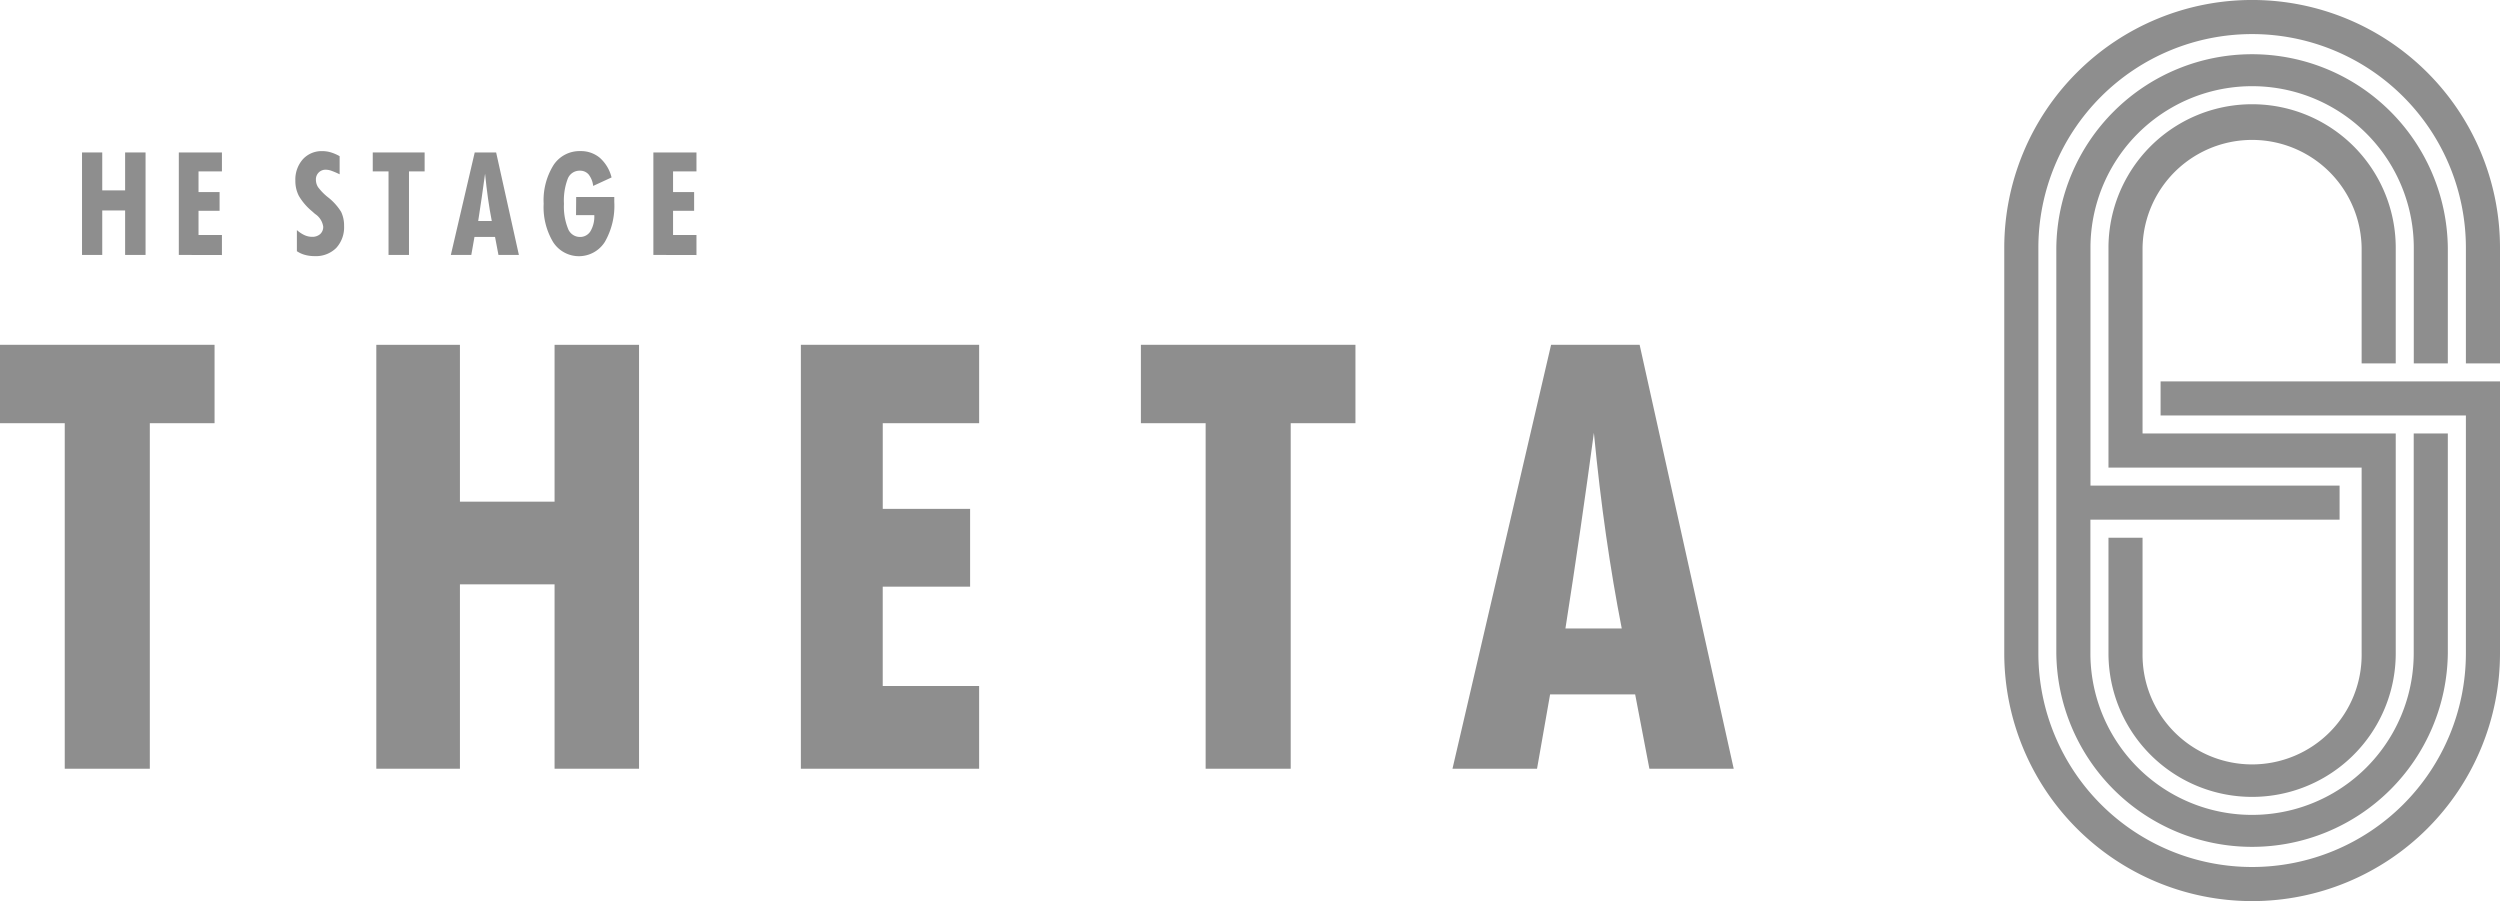
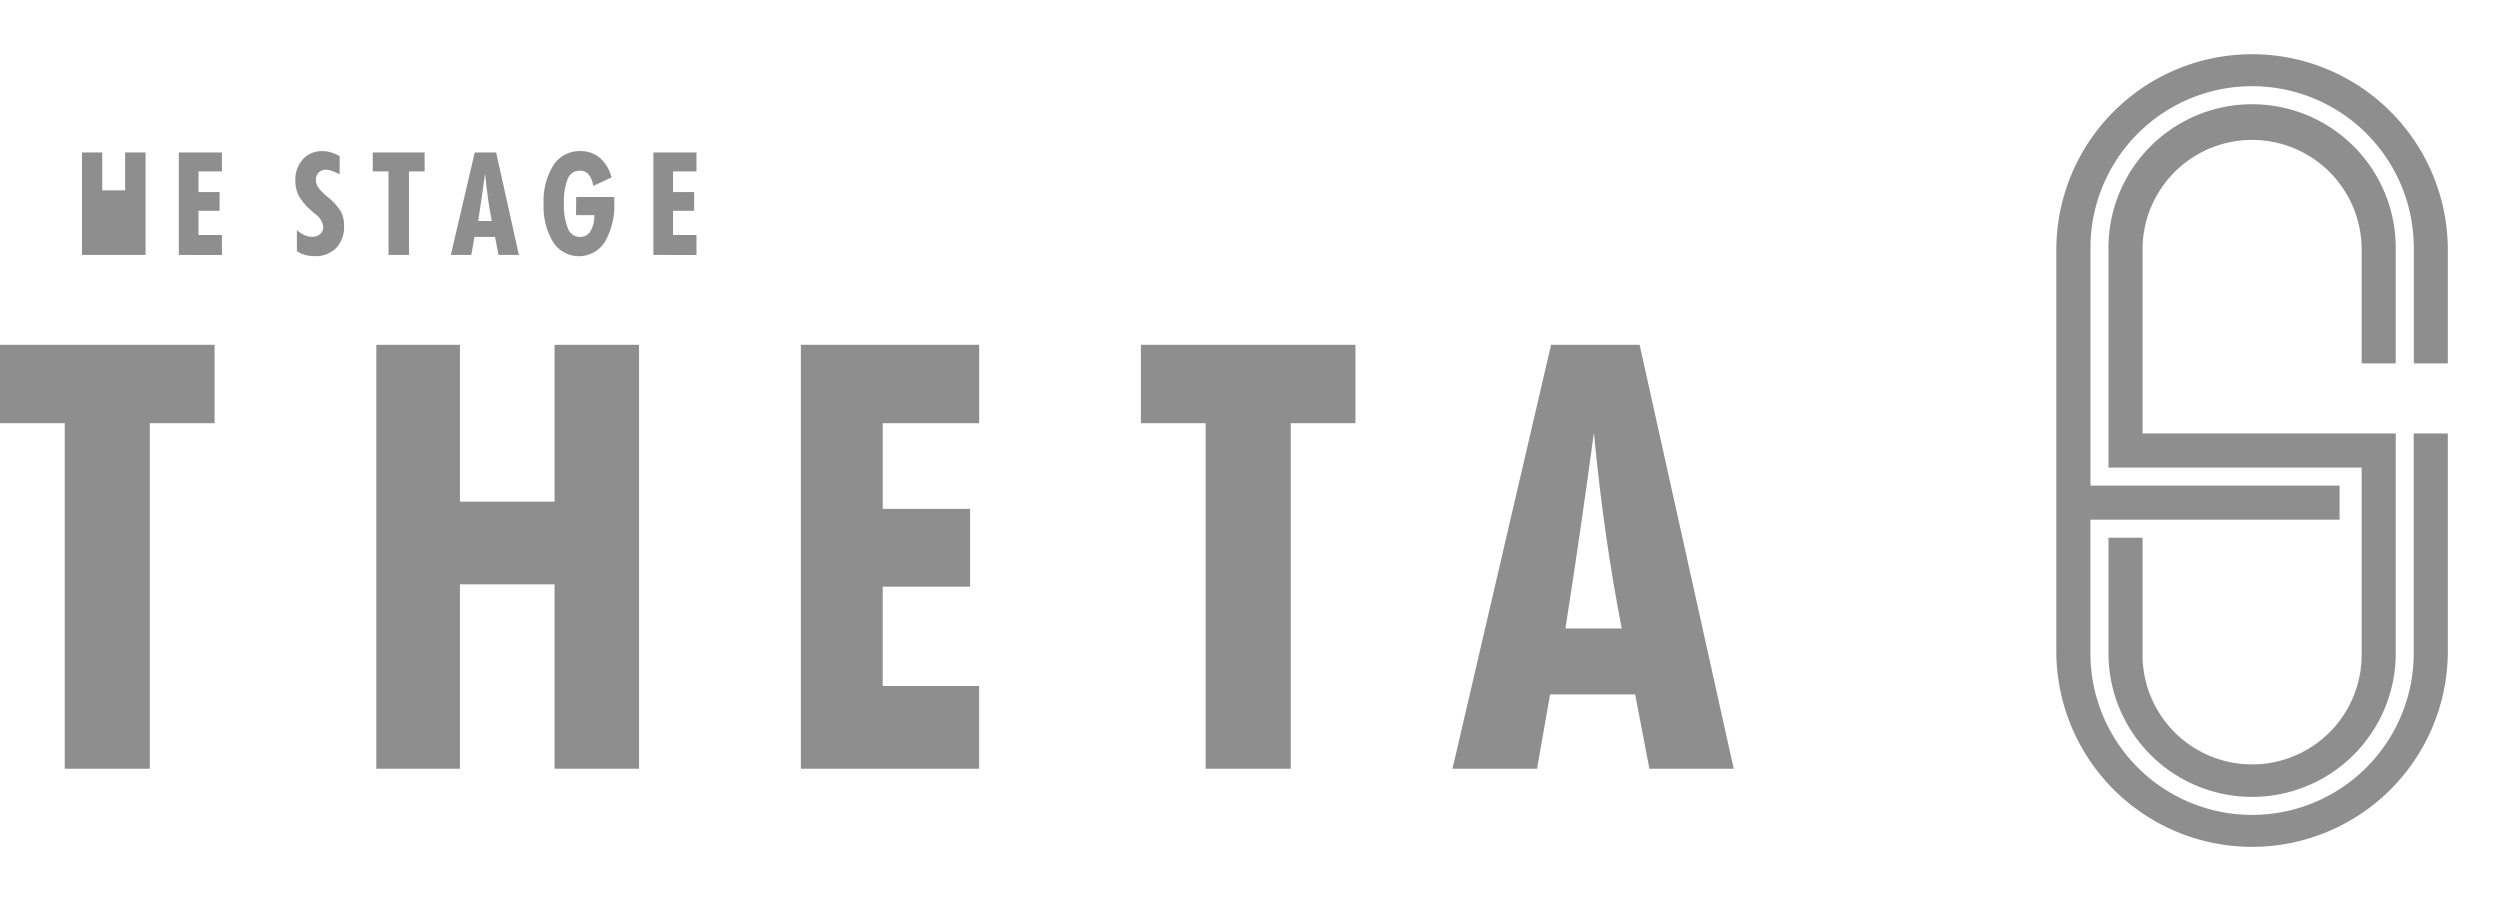
<svg xmlns="http://www.w3.org/2000/svg" width="106.8" height="38.495" viewBox="0 0 106.8 38.495">
  <g transform="translate(0 0)">
-     <path d="M246.267,45.16V40.225a10.589,10.589,0,0,0-21.178,0V57.543a10.589,10.589,0,1,0,21.178,0V45.929h-14.5v1.458H244.81V57.543a9.132,9.132,0,1,1-18.264,0V40.225a9.132,9.132,0,0,1,18.264,0V45.16Z" transform="translate(-139.467 -29.637)" fill="#8e8e8e" />
    <path d="M243.538,46.885V41.95a6.136,6.136,0,0,0-12.272,0v9.388h10.815v7.93a4.68,4.68,0,1,1-9.359,0V54.333h-1.456v4.935a6.136,6.136,0,1,0,12.272,0V49.88H232.722V41.95a4.68,4.68,0,0,1,9.359,0v4.935Z" transform="translate(-141.192 -31.361)" fill="#8e8e8e" />
    <path d="M244.9,46.022V41.087a8.363,8.363,0,0,0-16.725,0V58.405a8.363,8.363,0,0,0,16.725,0V49.018h-1.457v9.387a6.906,6.906,0,0,1-13.812,0V52.7h10.645V51.244H229.634V41.087a6.906,6.906,0,0,1,13.812,0v4.935Z" transform="translate(-140.329 -30.499)" fill="#8e8e8e" />
-     <path d="M111.169,43.051V38.673h.864v1.62h.977v-1.62h.873v4.378h-.873v-1.9h-.977v1.9Z" transform="translate(-107.665 -32.16)" fill="#8e8e8e" />
+     <path d="M111.169,43.051V38.673h.864v1.62h.977v-1.62h.873v4.378h-.873v-1.9v1.9Z" transform="translate(-107.665 -32.16)" fill="#8e8e8e" />
    <path d="M116.905,43.051V38.673h1.842v.809h-1v.884h.9v.8h-.9V42.2h1v.855Z" transform="translate(-109.266 -32.16)" fill="#8e8e8e" />
    <path d="M123.875,42.876v-.909a1.327,1.327,0,0,0,.324.216.779.779,0,0,0,.321.072.5.5,0,0,0,.35-.117A.411.411,0,0,0,125,41.82a.781.781,0,0,0-.345-.54c-.063-.053-.112-.1-.144-.126a2.486,2.486,0,0,1-.551-.646,1.385,1.385,0,0,1-.15-.649,1.306,1.306,0,0,1,.319-.916,1.082,1.082,0,0,1,.835-.349,1.262,1.262,0,0,1,.361.053,1.835,1.835,0,0,1,.376.163v.774a3.172,3.172,0,0,0-.358-.153.732.732,0,0,0-.226-.043.409.409,0,0,0-.429.429.587.587,0,0,0,.09.314,2.323,2.323,0,0,0,.42.43,2.379,2.379,0,0,1,.567.628,1.343,1.343,0,0,1,.126.6,1.3,1.3,0,0,1-.338.944,1.224,1.224,0,0,1-.919.346,1.535,1.535,0,0,1-.409-.051,1.191,1.191,0,0,1-.346-.156" transform="translate(-111.192 -32.138)" fill="#8e8e8e" />
    <path d="M129.074,43.051V39.482H128.4v-.809h2.216v.809h-.668v3.569Z" transform="translate(-112.476 -32.16)" fill="#8e8e8e" />
    <path d="M133.027,43.051l1.02-4.378h.915l.972,4.378h-.873l-.146-.768h-.879l-.135.768Zm1.167-1.449h.582q-.09-.458-.161-.961t-.126-1.06q-.066.492-.14,1t-.154,1.024" transform="translate(-113.767 -32.16)" fill="#8e8e8e" />
    <path d="M139.917,40.554h1.628c0,.022,0,.056,0,.1s0,.079,0,.1a3.1,3.1,0,0,1-.4,1.712,1.309,1.309,0,0,1-2.212.014,2.9,2.9,0,0,1-.405-1.64,2.842,2.842,0,0,1,.42-1.648,1.327,1.327,0,0,1,1.146-.6,1.252,1.252,0,0,1,.835.288,1.655,1.655,0,0,1,.5.837l-.786.363a.957.957,0,0,0-.193-.489.477.477,0,0,0-.376-.162.54.54,0,0,0-.515.34,2.625,2.625,0,0,0-.164,1.072,2.543,2.543,0,0,0,.172,1.059.546.546,0,0,0,.506.36.515.515,0,0,0,.454-.244,1.229,1.229,0,0,0,.164-.688h-.78Z" transform="translate(-115.303 -32.137)" fill="#8e8e8e" />
    <path d="M145.029,43.051V38.673h1.841v.809h-1v.884h.9v.8h-.9V42.2h1v.855Z" transform="translate(-117.117 -32.16)" fill="#8e8e8e" />
    <path d="M109.073,68.183V53.422h-2.766V50.074h9.166v3.348h-2.766v14.76Z" transform="translate(-106.307 -35.343)" fill="#8e8e8e" />
    <path d="M128.61,68.183V50.074h3.572v6.7h4.043v-6.7h3.609V68.183h-3.609V60.306h-4.043v7.877Z" transform="translate(-112.534 -35.343)" fill="#8e8e8e" />
    <path d="M153.77,68.183V50.074h7.616v3.348h-4.118v3.66H161v3.324h-3.733v4.242h4.118v3.535Z" transform="translate(-119.557 -35.343)" fill="#8e8e8e" />
    <path d="M176.688,68.183V53.422h-2.766V50.074h9.166v3.348h-2.766v14.76Z" transform="translate(-125.183 -35.343)" fill="#8e8e8e" />
    <path d="M192.388,68.182,196.6,50.073h3.783l4.019,18.109H200.8l-.608-3.176h-3.634L196,68.182Zm4.825-5.992h2.406q-.372-1.9-.67-3.975t-.52-4.384q-.274,2.034-.577,4.124t-.639,4.236" transform="translate(-130.338 -35.342)" fill="#8e8e8e" />
  </g>
</svg>